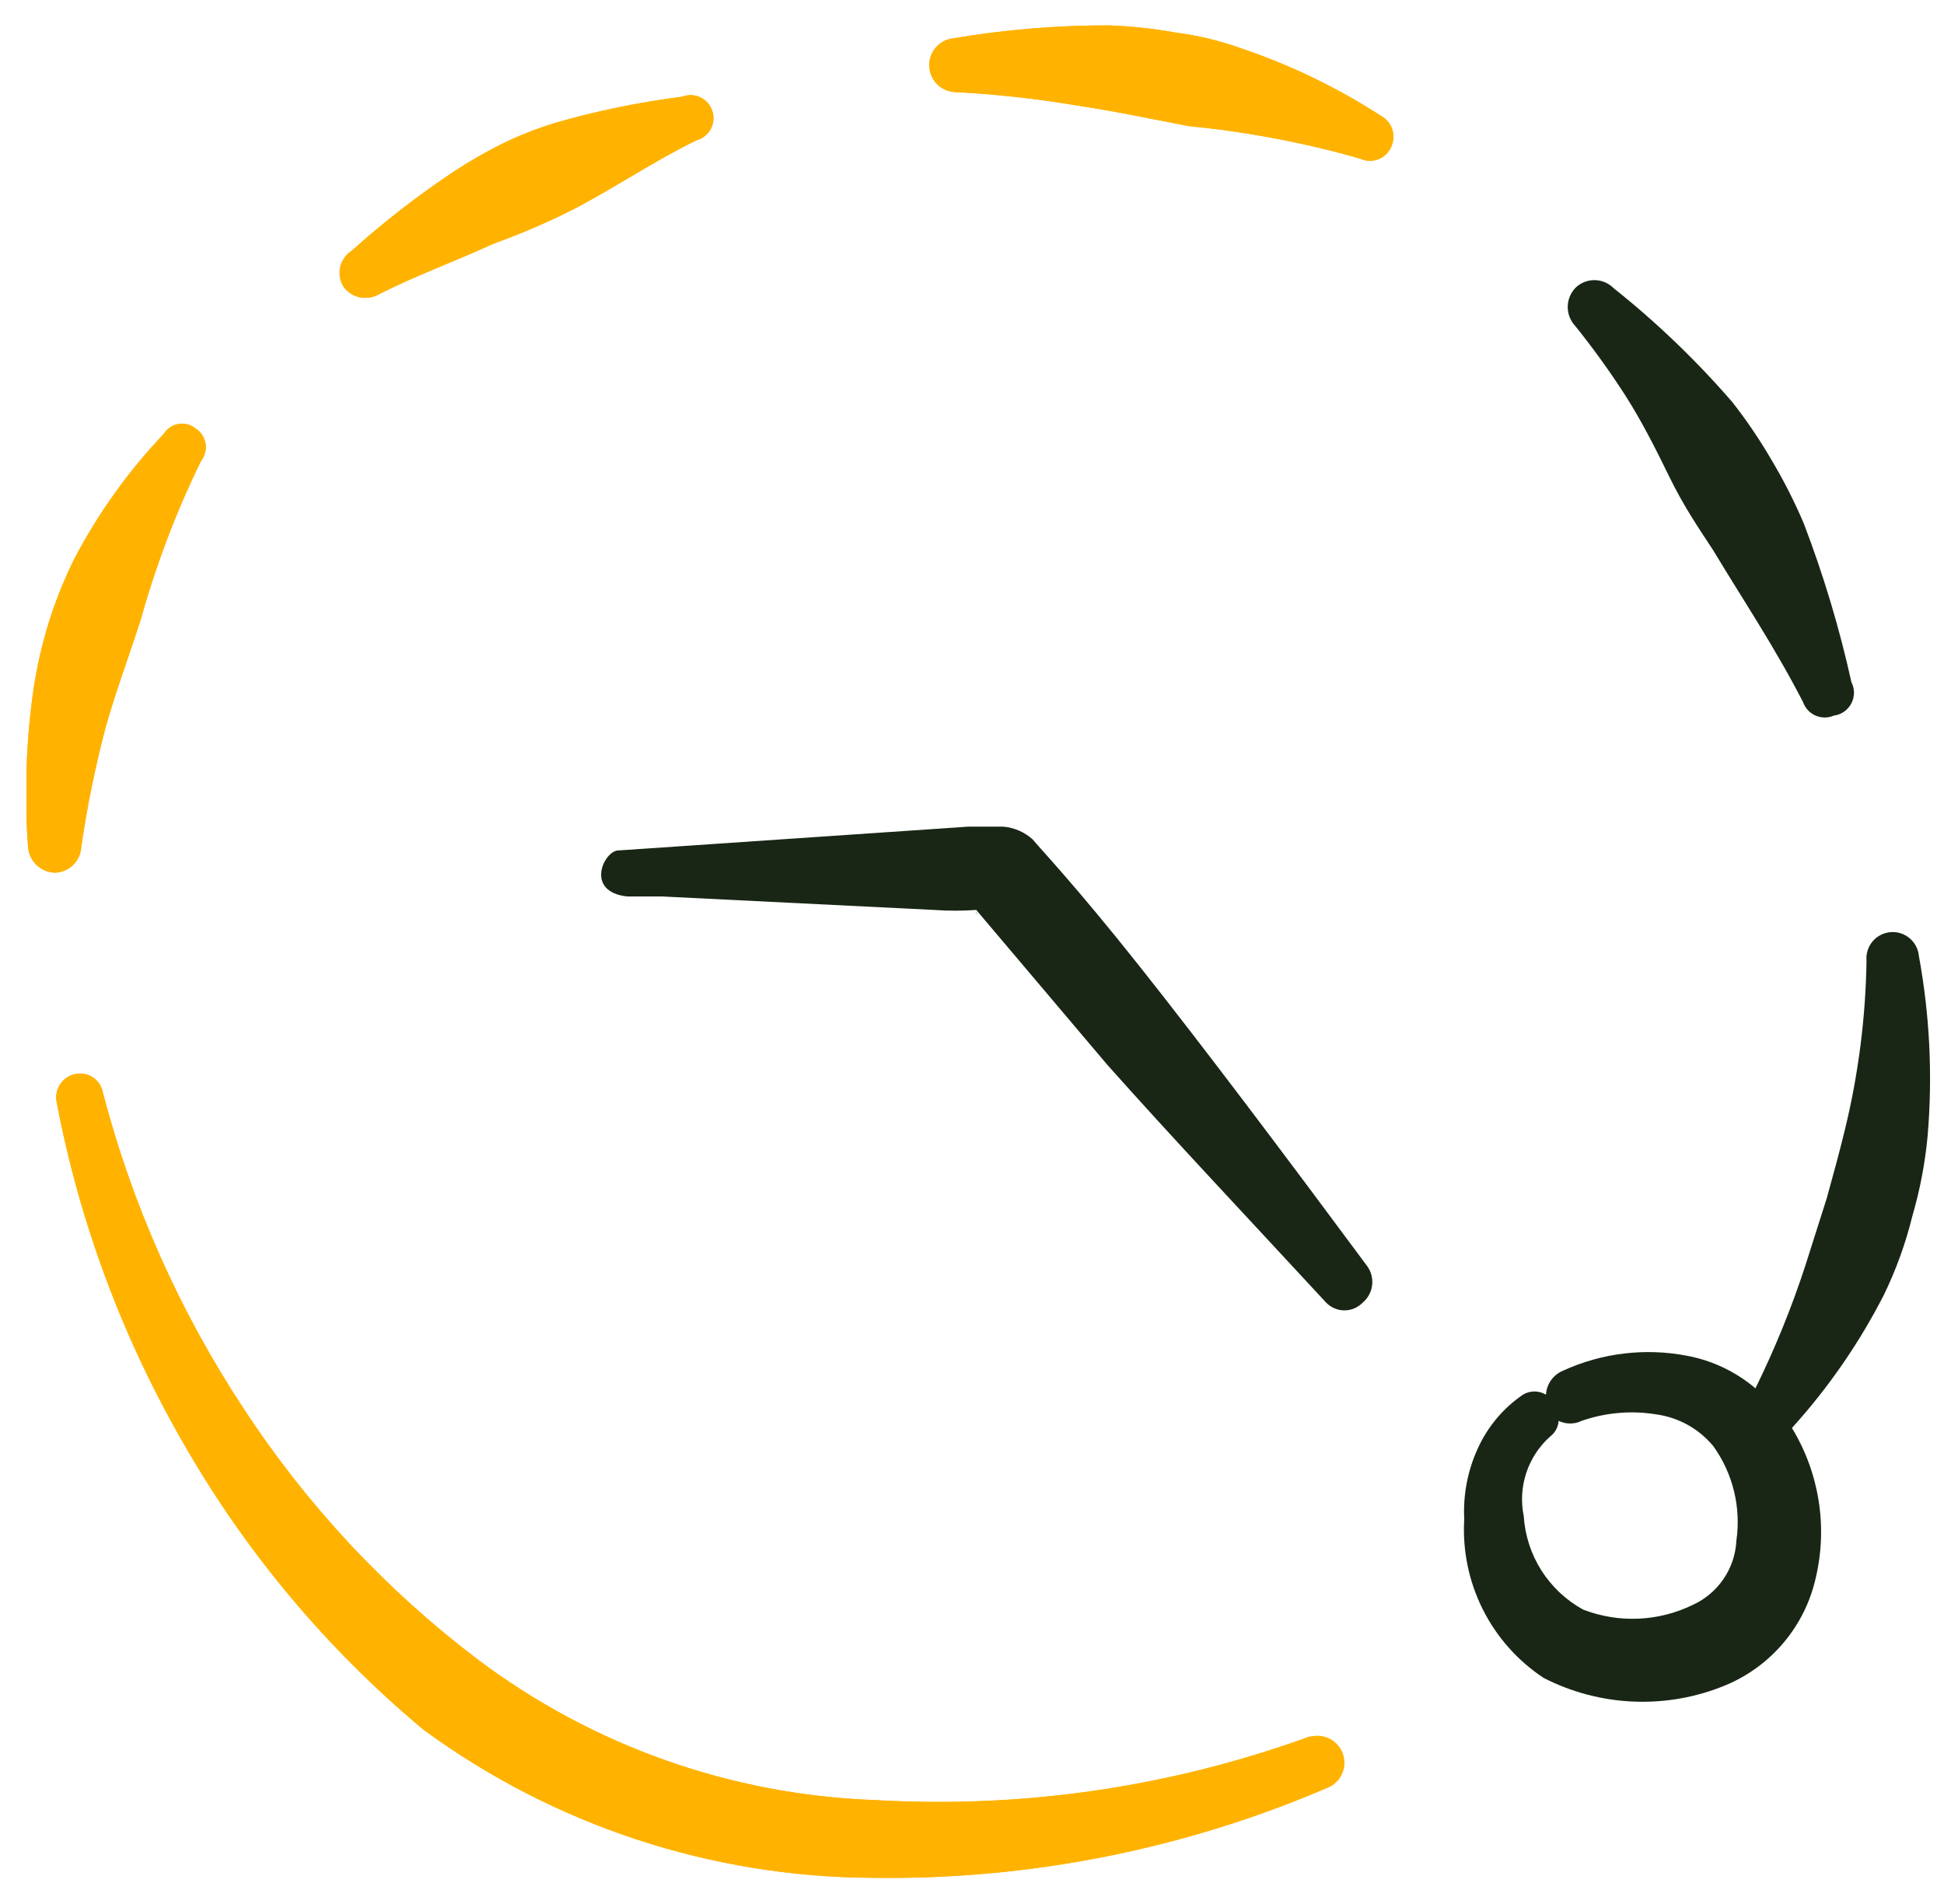
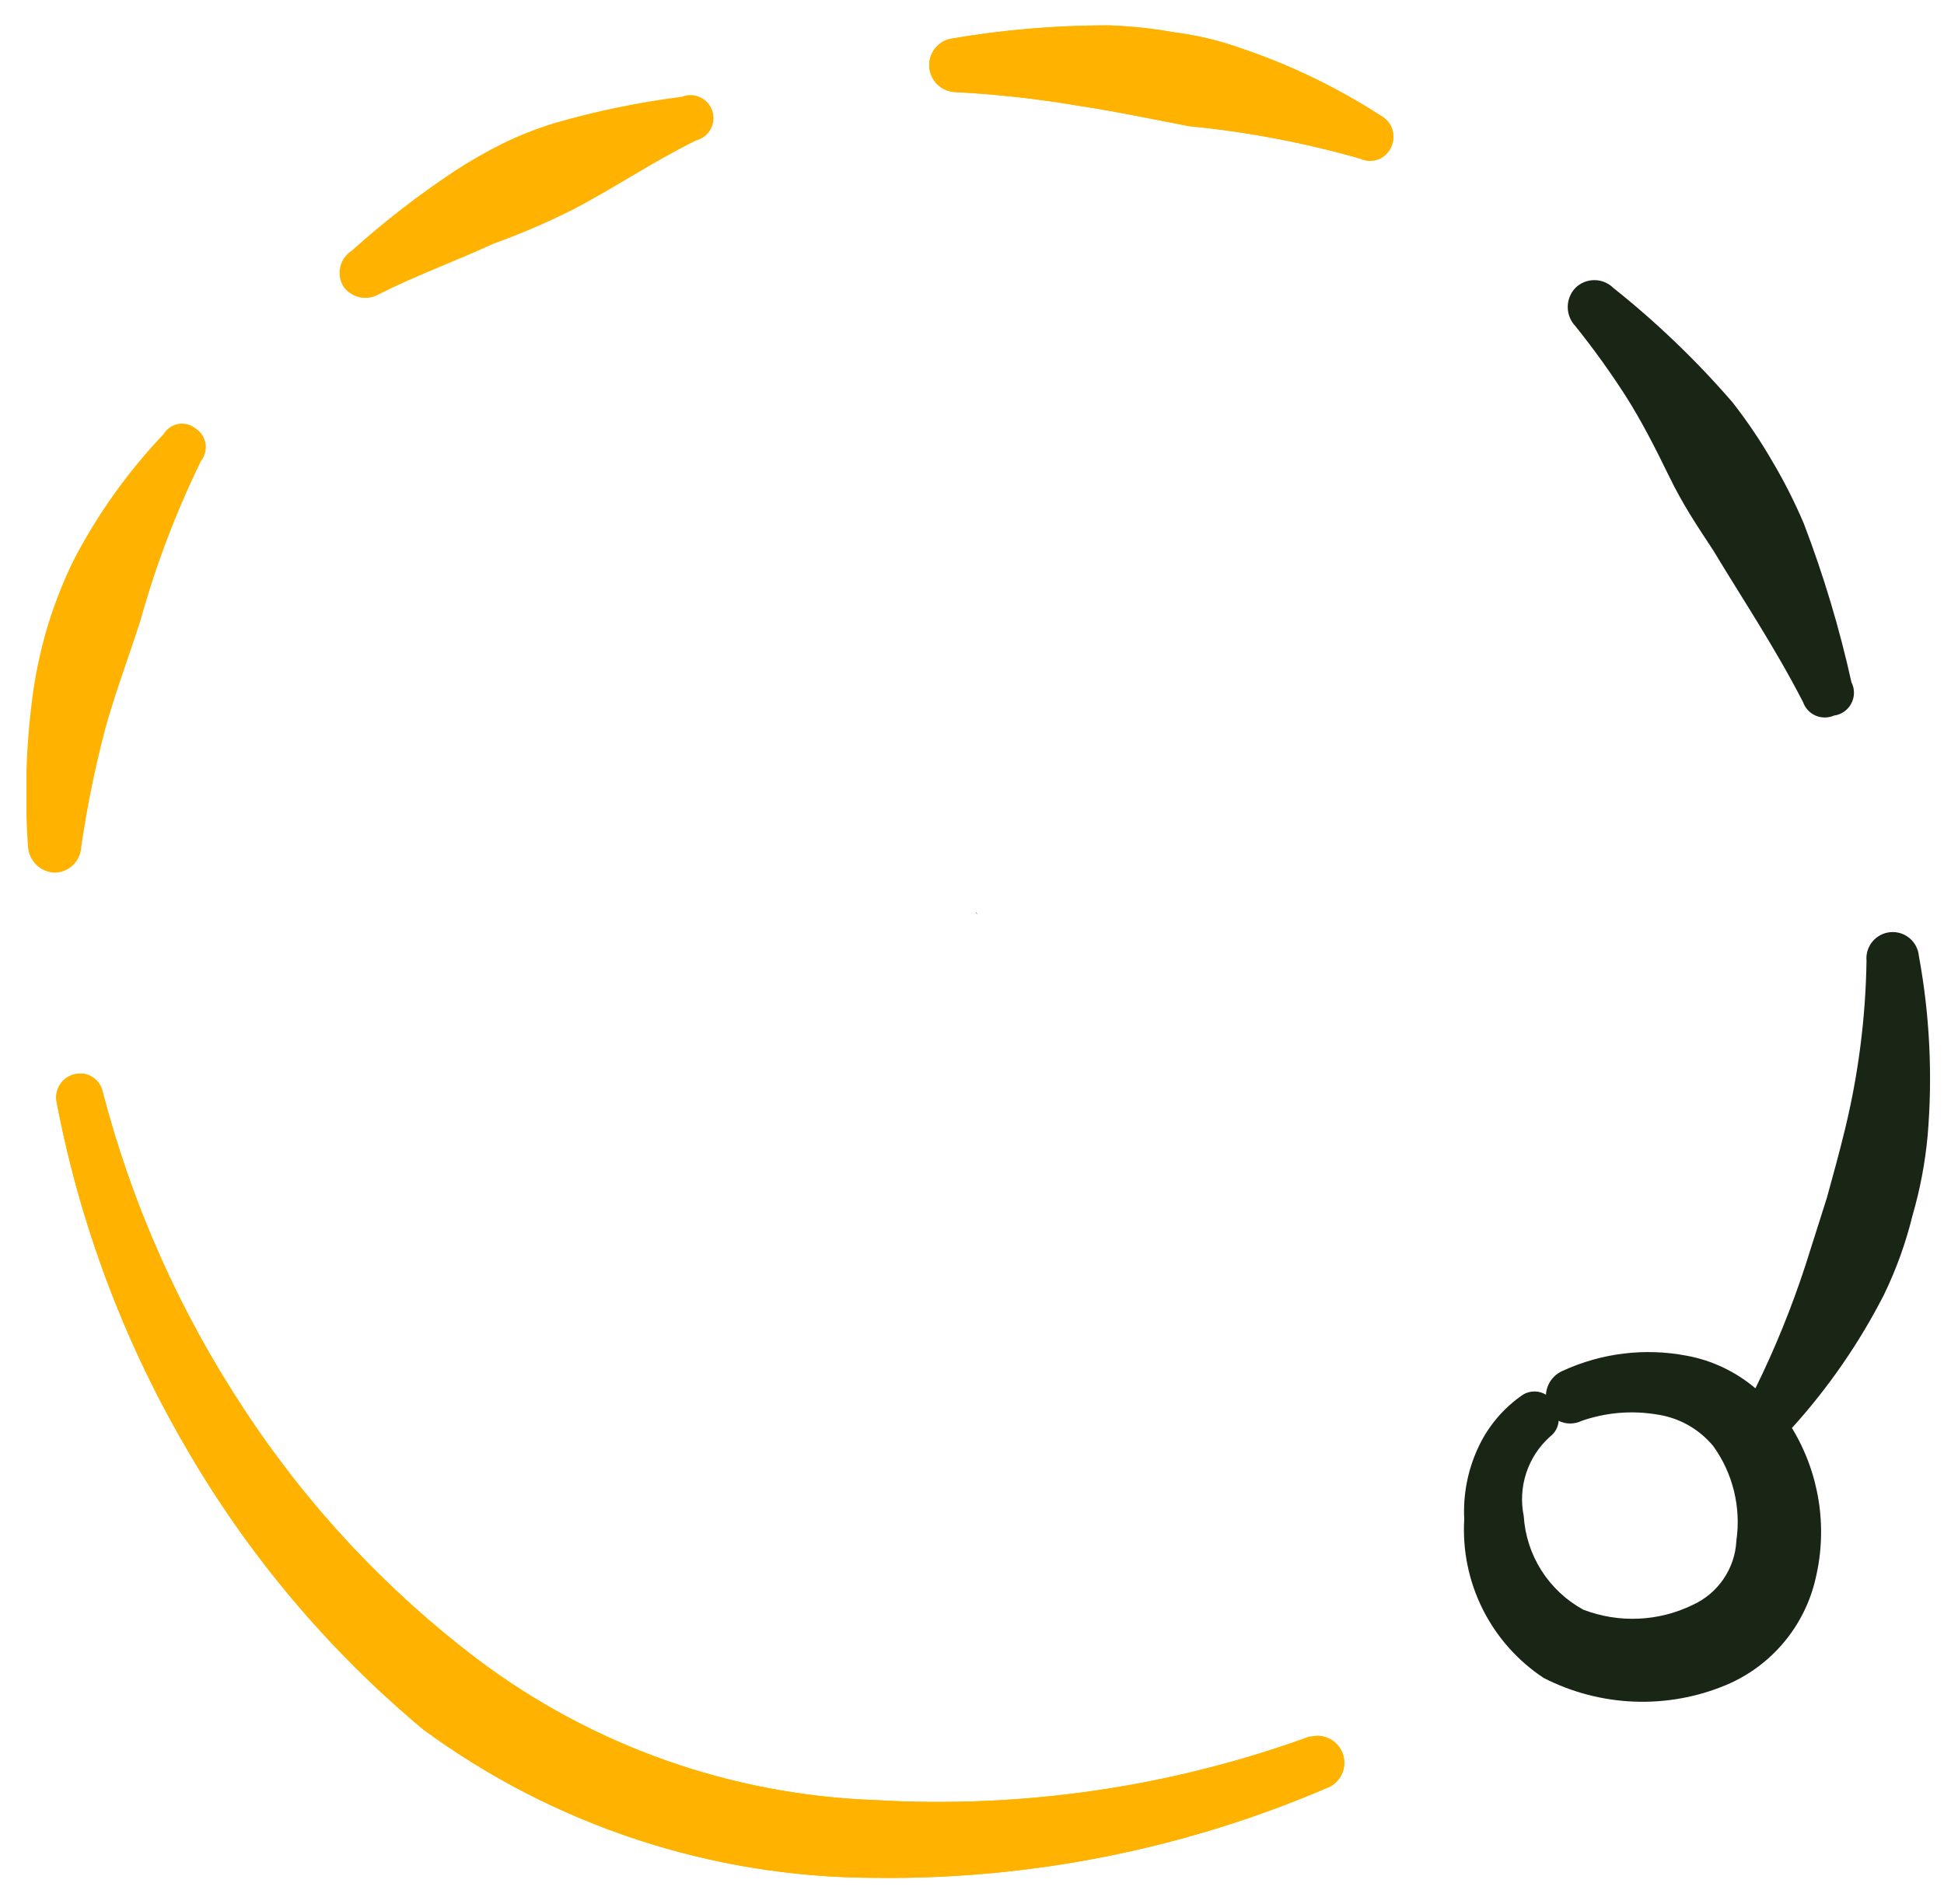
<svg xmlns="http://www.w3.org/2000/svg" width="49" height="48" viewBox="0 0 49 48" fill="none">
  <g clip-path="url(#clip0_43_1175)">
    <path d="M48.367 24.1C48.351 23.925 48.266 23.763 48.131 23.651C47.996 23.538 47.822 23.484 47.647 23.5C47.472 23.516 47.31 23.601 47.198 23.735C47.085 23.871 47.031 24.045 47.047 24.22C47.025 25.649 46.844 27.071 46.507 28.46C46.367 29.04 46.207 29.62 46.047 30.2L45.507 31.9C45.161 32.962 44.74 33.998 44.247 35C43.754 34.582 43.161 34.299 42.527 34.18C41.466 33.975 40.368 34.108 39.387 34.56C39.268 34.611 39.166 34.695 39.092 34.8C39.018 34.906 38.974 35.031 38.967 35.16C38.879 35.107 38.779 35.079 38.677 35.079C38.575 35.079 38.474 35.107 38.387 35.16C37.889 35.5 37.495 35.97 37.247 36.52C36.992 37.077 36.876 37.688 36.907 38.3C36.861 39.083 37.021 39.865 37.372 40.567C37.723 41.269 38.252 41.867 38.907 42.3C39.614 42.663 40.392 42.867 41.187 42.898C41.981 42.929 42.773 42.787 43.507 42.48C44.071 42.243 44.571 41.874 44.964 41.404C45.358 40.934 45.633 40.377 45.767 39.78C46.072 38.49 45.856 37.132 45.167 36C46.085 34.987 46.865 33.857 47.487 32.64C47.797 32.001 48.038 31.33 48.207 30.64C48.397 29.987 48.524 29.317 48.587 28.64C48.716 27.123 48.642 25.596 48.367 24.1ZM42.667 40.46C42.24 40.668 41.774 40.787 41.299 40.807C40.824 40.828 40.35 40.75 39.907 40.58C39.478 40.345 39.116 40.005 38.853 39.593C38.591 39.18 38.438 38.708 38.407 38.22C38.333 37.858 38.355 37.483 38.471 37.132C38.587 36.781 38.792 36.467 39.067 36.22C39.13 36.173 39.183 36.113 39.221 36.044C39.259 35.975 39.282 35.898 39.287 35.82C39.377 35.864 39.476 35.887 39.577 35.887C39.677 35.887 39.776 35.864 39.867 35.82C40.477 35.608 41.13 35.553 41.767 35.66C42.323 35.741 42.829 36.026 43.187 36.46C43.68 37.148 43.888 38.001 43.767 38.84C43.75 39.185 43.638 39.519 43.444 39.804C43.25 40.09 42.981 40.317 42.667 40.46Z" fill="#192615" />
    <path d="M40.987 10C41.367 10.6 41.707 11.26 42.067 12C42.427 12.74 42.767 13.24 43.187 13.88C43.907 15.08 44.727 16.3 45.447 17.7C45.473 17.775 45.515 17.844 45.569 17.903C45.623 17.962 45.689 18.008 45.762 18.04C45.836 18.072 45.915 18.088 45.995 18.088C46.074 18.088 46.153 18.072 46.227 18.04C46.319 18.028 46.407 17.994 46.483 17.94C46.559 17.887 46.621 17.816 46.664 17.734C46.708 17.652 46.73 17.56 46.731 17.467C46.731 17.374 46.709 17.282 46.667 17.2C46.366 15.839 45.965 14.502 45.467 13.2C45.236 12.656 44.969 12.128 44.667 11.62C44.368 11.104 44.034 10.609 43.667 10.14C42.758 9.089 41.754 8.125 40.667 7.26C40.539 7.133 40.367 7.062 40.187 7.062C40.007 7.062 39.834 7.133 39.707 7.26C39.584 7.39 39.516 7.561 39.516 7.74C39.516 7.918 39.584 8.09 39.707 8.22C40.165 8.79 40.592 9.384 40.987 10Z" fill="#192615" />
    <g filter="url(#filter0_f_43_1175)">
      <path d="M2.047 21.36C2.195 20.335 2.402 19.32 2.667 18.32C2.927 17.4 3.267 16.5 3.547 15.62C3.931 14.243 4.44 12.904 5.067 11.62C5.116 11.558 5.151 11.487 5.17 11.411C5.19 11.335 5.193 11.256 5.18 11.178C5.166 11.101 5.137 11.028 5.094 10.962C5.05 10.897 4.993 10.842 4.927 10.8C4.867 10.751 4.798 10.717 4.723 10.697C4.649 10.678 4.571 10.675 4.495 10.688C4.42 10.702 4.348 10.731 4.284 10.774C4.221 10.818 4.167 10.874 4.127 10.94C3.231 11.883 2.47 12.946 1.867 14.1C1.613 14.616 1.399 15.151 1.227 15.7C1.06 16.243 0.933 16.798 0.847 17.36C0.657 18.684 0.61 20.025 0.707 21.36C0.721 21.528 0.796 21.686 0.917 21.803C1.039 21.921 1.198 21.991 1.367 22C1.541 22 1.708 21.934 1.834 21.815C1.961 21.696 2.037 21.533 2.047 21.36Z" fill="#FFB300" />
      <path d="M31.287 1.22C30.75 1.027 30.193 0.893 29.627 0.82C29.072 0.72 28.511 0.66 27.947 0.64C26.607 0.638 25.268 0.752 23.947 0.98C23.789 1.017 23.65 1.109 23.554 1.239C23.458 1.37 23.412 1.531 23.424 1.692C23.436 1.854 23.505 2.006 23.619 2.121C23.734 2.236 23.886 2.307 24.047 2.32C25.086 2.373 26.121 2.486 27.147 2.66C28.087 2.8 29.027 3 29.967 3.18C31.429 3.322 32.875 3.596 34.287 4C34.358 4.033 34.434 4.051 34.513 4.054C34.59 4.057 34.668 4.044 34.741 4.016C34.814 3.988 34.88 3.945 34.936 3.891C34.992 3.837 35.037 3.772 35.067 3.7C35.131 3.561 35.14 3.403 35.092 3.258C35.044 3.113 34.942 2.992 34.807 2.92C33.709 2.209 32.527 1.638 31.287 1.22Z" fill="#FFB300" />
      <path d="M9.547 7.42C10.447 6.96 11.447 6.6 12.447 6.14C13.131 5.894 13.799 5.607 14.447 5.28C15.487 4.74 16.447 4.08 17.547 3.54C17.624 3.52 17.696 3.485 17.759 3.436C17.822 3.388 17.874 3.327 17.912 3.257C17.951 3.187 17.974 3.111 17.982 3.032C17.989 2.952 17.98 2.873 17.955 2.797C17.93 2.722 17.891 2.652 17.838 2.593C17.785 2.533 17.721 2.485 17.649 2.452C17.577 2.418 17.499 2.4 17.419 2.398C17.34 2.396 17.261 2.41 17.187 2.44C16.105 2.577 15.035 2.797 13.987 3.1C13.534 3.238 13.093 3.412 12.667 3.62C12.247 3.829 11.84 4.063 11.447 4.32C10.54 4.923 9.677 5.591 8.867 6.32C8.793 6.366 8.729 6.427 8.679 6.499C8.628 6.571 8.593 6.652 8.574 6.738C8.556 6.823 8.554 6.912 8.57 6.998C8.586 7.084 8.619 7.166 8.667 7.24C8.767 7.372 8.911 7.463 9.073 7.496C9.235 7.529 9.404 7.502 9.547 7.42Z" fill="#FFB300" />
-       <path d="M33.007 43.78C29.501 45.055 25.771 45.599 22.047 45.38C18.43 45.251 14.94 44.015 12.047 41.84C9.733 40.087 7.737 37.949 6.147 35.52C4.528 33.067 3.325 30.364 2.587 27.52C2.571 27.445 2.539 27.373 2.495 27.31C2.451 27.247 2.394 27.194 2.329 27.153C2.264 27.112 2.192 27.084 2.116 27.072C2.04 27.059 1.962 27.062 1.887 27.08C1.734 27.113 1.601 27.205 1.515 27.336C1.429 27.467 1.397 27.626 1.427 27.78C2.008 30.836 3.103 33.771 4.667 36.46C6.23 39.175 8.262 41.592 10.667 43.6C13.956 46.016 17.926 47.326 22.007 47.34C25.967 47.396 29.893 46.612 33.527 45.04C33.672 44.961 33.784 44.833 33.842 44.678C33.899 44.524 33.898 44.353 33.84 44.199C33.781 44.045 33.668 43.917 33.522 43.84C33.377 43.763 33.208 43.742 33.047 43.78H33.007Z" fill="#FFB300" />
+       <path d="M33.007 43.78C29.501 45.055 25.771 45.599 22.047 45.38C18.43 45.251 14.94 44.015 12.047 41.84C9.733 40.087 7.737 37.949 6.147 35.52C4.528 33.067 3.325 30.364 2.587 27.52C2.571 27.445 2.539 27.373 2.495 27.31C2.451 27.247 2.394 27.194 2.329 27.153C2.264 27.112 2.192 27.084 2.116 27.072C2.04 27.059 1.962 27.062 1.887 27.08C1.734 27.113 1.601 27.205 1.515 27.336C1.429 27.467 1.397 27.626 1.427 27.78C2.008 30.836 3.103 33.771 4.667 36.46C6.23 39.175 8.262 41.592 10.667 43.6C13.956 46.016 17.926 47.326 22.007 47.34C25.967 47.396 29.893 46.612 33.527 45.04C33.672 44.961 33.784 44.833 33.842 44.678C33.899 44.524 33.898 44.353 33.84 44.199C33.781 44.045 33.668 43.917 33.522 43.84C33.377 43.763 33.208 43.742 33.047 43.78H33.007" fill="#FFB300" />
    </g>
-     <path d="M2.047 21.36C2.195 20.335 2.402 19.32 2.667 18.32C2.927 17.4 3.267 16.5 3.547 15.62C3.931 14.243 4.44 12.904 5.067 11.62C5.116 11.558 5.151 11.487 5.17 11.411C5.19 11.335 5.193 11.256 5.18 11.178C5.166 11.101 5.137 11.028 5.094 10.962C5.05 10.897 4.993 10.842 4.927 10.8C4.867 10.751 4.798 10.717 4.723 10.697C4.649 10.678 4.571 10.675 4.495 10.688C4.42 10.702 4.348 10.731 4.284 10.774C4.221 10.818 4.167 10.874 4.127 10.94C3.231 11.883 2.47 12.946 1.867 14.1C1.613 14.616 1.399 15.151 1.227 15.7C1.06 16.243 0.933 16.798 0.847 17.36C0.657 18.684 0.61 20.025 0.707 21.36C0.721 21.528 0.796 21.686 0.917 21.803C1.039 21.921 1.198 21.991 1.367 22C1.541 22 1.708 21.934 1.834 21.815C1.961 21.696 2.037 21.533 2.047 21.36Z" fill="#FFB300" />
    <path d="M31.287 1.22C30.75 1.027 30.193 0.893 29.627 0.82C29.072 0.72 28.511 0.66 27.947 0.64C26.607 0.638 25.268 0.752 23.947 0.98C23.789 1.017 23.65 1.109 23.554 1.239C23.458 1.37 23.412 1.531 23.424 1.692C23.436 1.854 23.505 2.006 23.619 2.121C23.734 2.236 23.886 2.307 24.047 2.32C25.086 2.373 26.121 2.486 27.147 2.66C28.087 2.8 29.027 3 29.967 3.18C31.429 3.322 32.875 3.596 34.287 4C34.358 4.033 34.434 4.051 34.513 4.054C34.59 4.057 34.668 4.044 34.741 4.016C34.814 3.988 34.88 3.945 34.936 3.891C34.992 3.837 35.037 3.772 35.067 3.7C35.131 3.561 35.14 3.403 35.092 3.258C35.044 3.113 34.942 2.992 34.807 2.92C33.709 2.209 32.527 1.638 31.287 1.22Z" fill="#FFB300" />
-     <path d="M9.547 7.42C10.447 6.96 11.447 6.6 12.447 6.14C13.131 5.894 13.799 5.607 14.447 5.28C15.487 4.74 16.447 4.08 17.547 3.54C17.624 3.52 17.696 3.485 17.759 3.436C17.822 3.388 17.874 3.327 17.912 3.257C17.951 3.187 17.974 3.111 17.982 3.032C17.989 2.952 17.98 2.873 17.955 2.797C17.93 2.722 17.891 2.652 17.838 2.593C17.785 2.533 17.721 2.485 17.649 2.452C17.577 2.418 17.499 2.4 17.419 2.398C17.34 2.396 17.261 2.41 17.187 2.44C16.105 2.577 15.035 2.797 13.987 3.1C13.534 3.238 13.093 3.412 12.667 3.62C12.247 3.829 11.84 4.063 11.447 4.32C10.54 4.923 9.677 5.591 8.867 6.32C8.793 6.366 8.729 6.427 8.679 6.499C8.628 6.571 8.593 6.652 8.574 6.738C8.556 6.823 8.554 6.912 8.57 6.998C8.586 7.084 8.619 7.166 8.667 7.24C8.767 7.372 8.911 7.463 9.073 7.496C9.235 7.529 9.404 7.502 9.547 7.42Z" fill="#FFB300" />
    <path d="M33.007 43.78C29.501 45.055 25.771 45.599 22.047 45.38C18.43 45.251 14.94 44.015 12.047 41.84C9.733 40.087 7.737 37.949 6.147 35.52C4.528 33.067 3.325 30.364 2.587 27.52C2.571 27.445 2.539 27.373 2.495 27.31C2.451 27.247 2.394 27.194 2.329 27.153C2.264 27.112 2.192 27.084 2.116 27.072C2.04 27.059 1.962 27.062 1.887 27.08C1.734 27.113 1.601 27.205 1.515 27.336C1.429 27.467 1.397 27.626 1.427 27.78C2.008 30.836 3.103 33.771 4.667 36.46C6.23 39.175 8.262 41.592 10.667 43.6C13.956 46.016 17.926 47.326 22.007 47.34C25.967 47.396 29.893 46.612 33.527 45.04C33.672 44.961 33.784 44.833 33.842 44.678C33.899 44.524 33.898 44.353 33.84 44.199C33.781 44.045 33.668 43.917 33.522 43.84C33.377 43.763 33.208 43.742 33.047 43.78H33.007Z" fill="#FFB300" />
    <path d="M24.587 22.98L24.607 23.02L24.647 23.059L24.587 22.98Z" fill="#192615" />
-     <path d="M27.907 26.84C29.507 28.64 31.487 30.74 33.427 32.84C33.486 32.901 33.558 32.951 33.637 32.984C33.716 33.018 33.801 33.035 33.887 33.035C33.973 33.035 34.058 33.018 34.137 32.984C34.216 32.951 34.287 32.901 34.347 32.84C34.482 32.727 34.568 32.565 34.587 32.39C34.605 32.215 34.555 32.039 34.447 31.9C32.447 29.2 30.327 26.38 28.707 24.34C27.087 22.3 26.207 21.38 26.027 21.16C25.822 20.975 25.562 20.863 25.287 20.84H24.407L15.587 21.44C15.227 21.44 14.727 22.48 15.807 22.6H16.687L23.547 22.94C23.9 22.965 24.254 22.965 24.607 22.94L27.907 26.84Z" fill="#192615" />
  </g>
  <defs>
    <filter id="filter0_f_43_1175" x="-15.342" y="-15.36" width="66.464" height="78.703" filterUnits="userSpaceOnUse" color-interpolation-filters="sRGB">
      <feFlood flood-opacity="0" result="BackgroundImageFix" />
      <feBlend mode="normal" in="SourceGraphic" in2="BackgroundImageFix" result="shape" />
      <feGaussianBlur stdDeviation="8" result="effect1_foregroundBlur_43_1175" />
    </filter>
    <clipPath id="clip0_43_1175">
      <rect width="48" height="48" fill="white" transform="translate(0.667)" />
    </clipPath>
  </defs>
</svg>